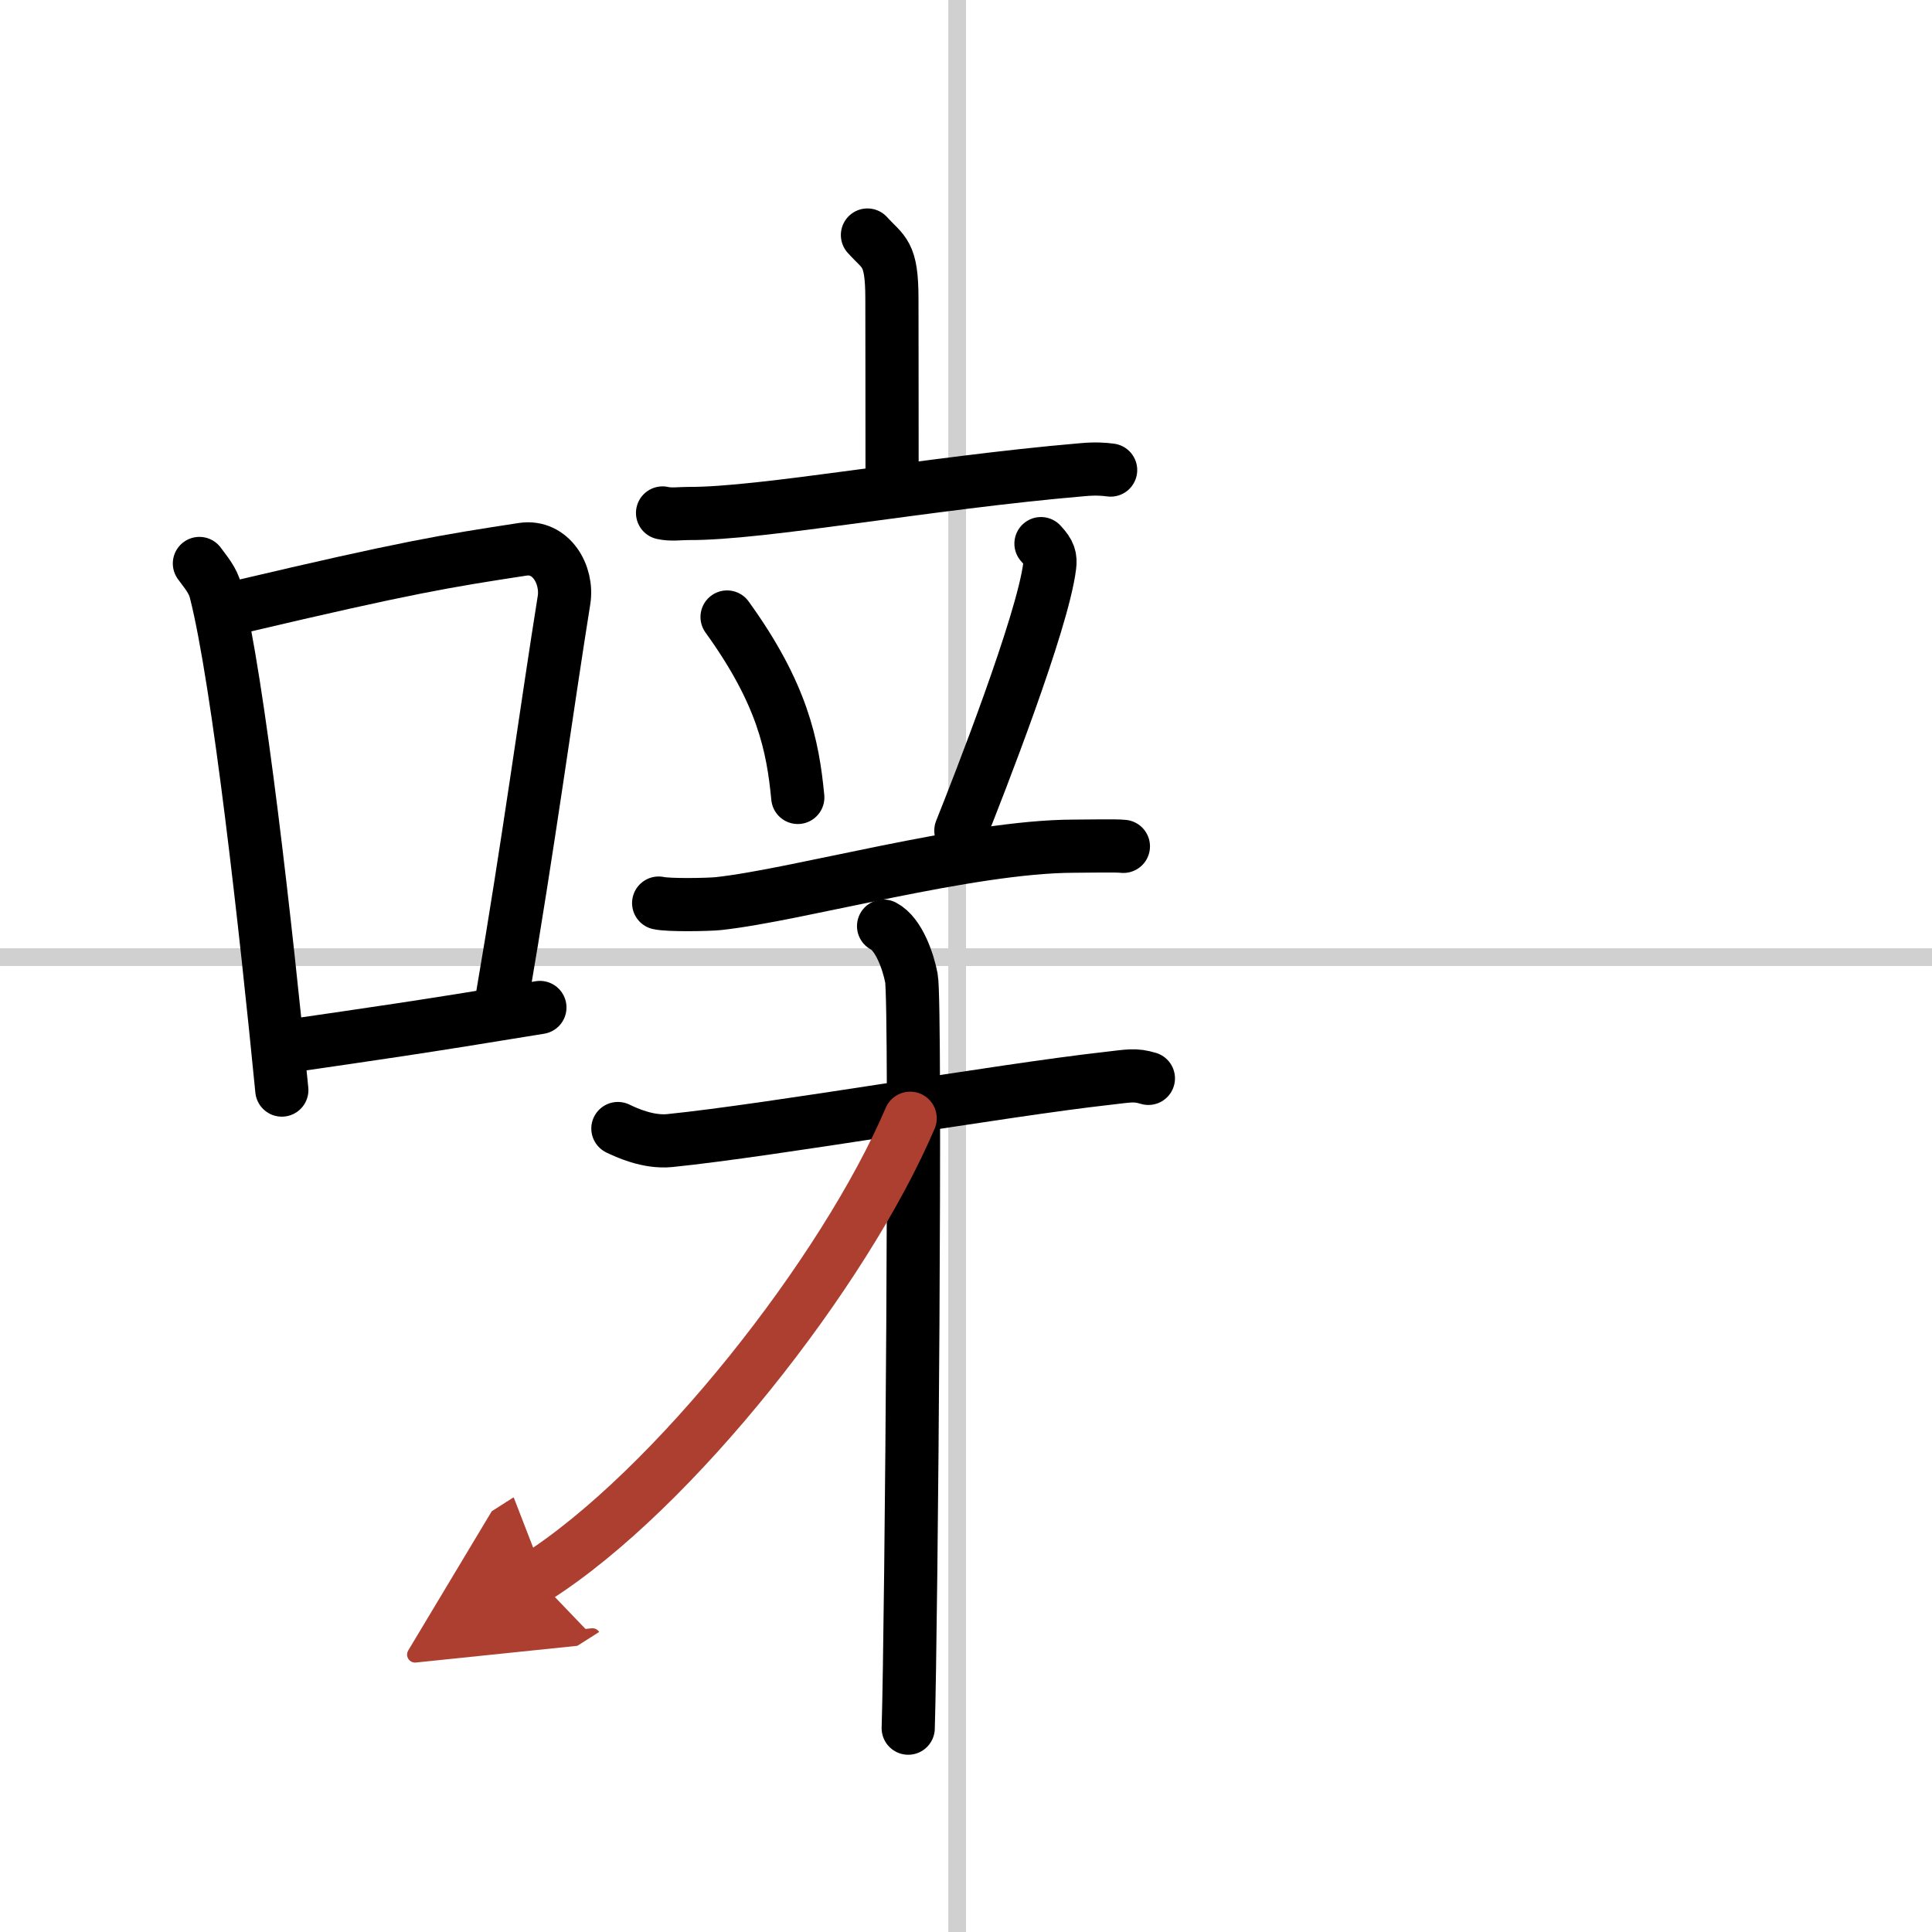
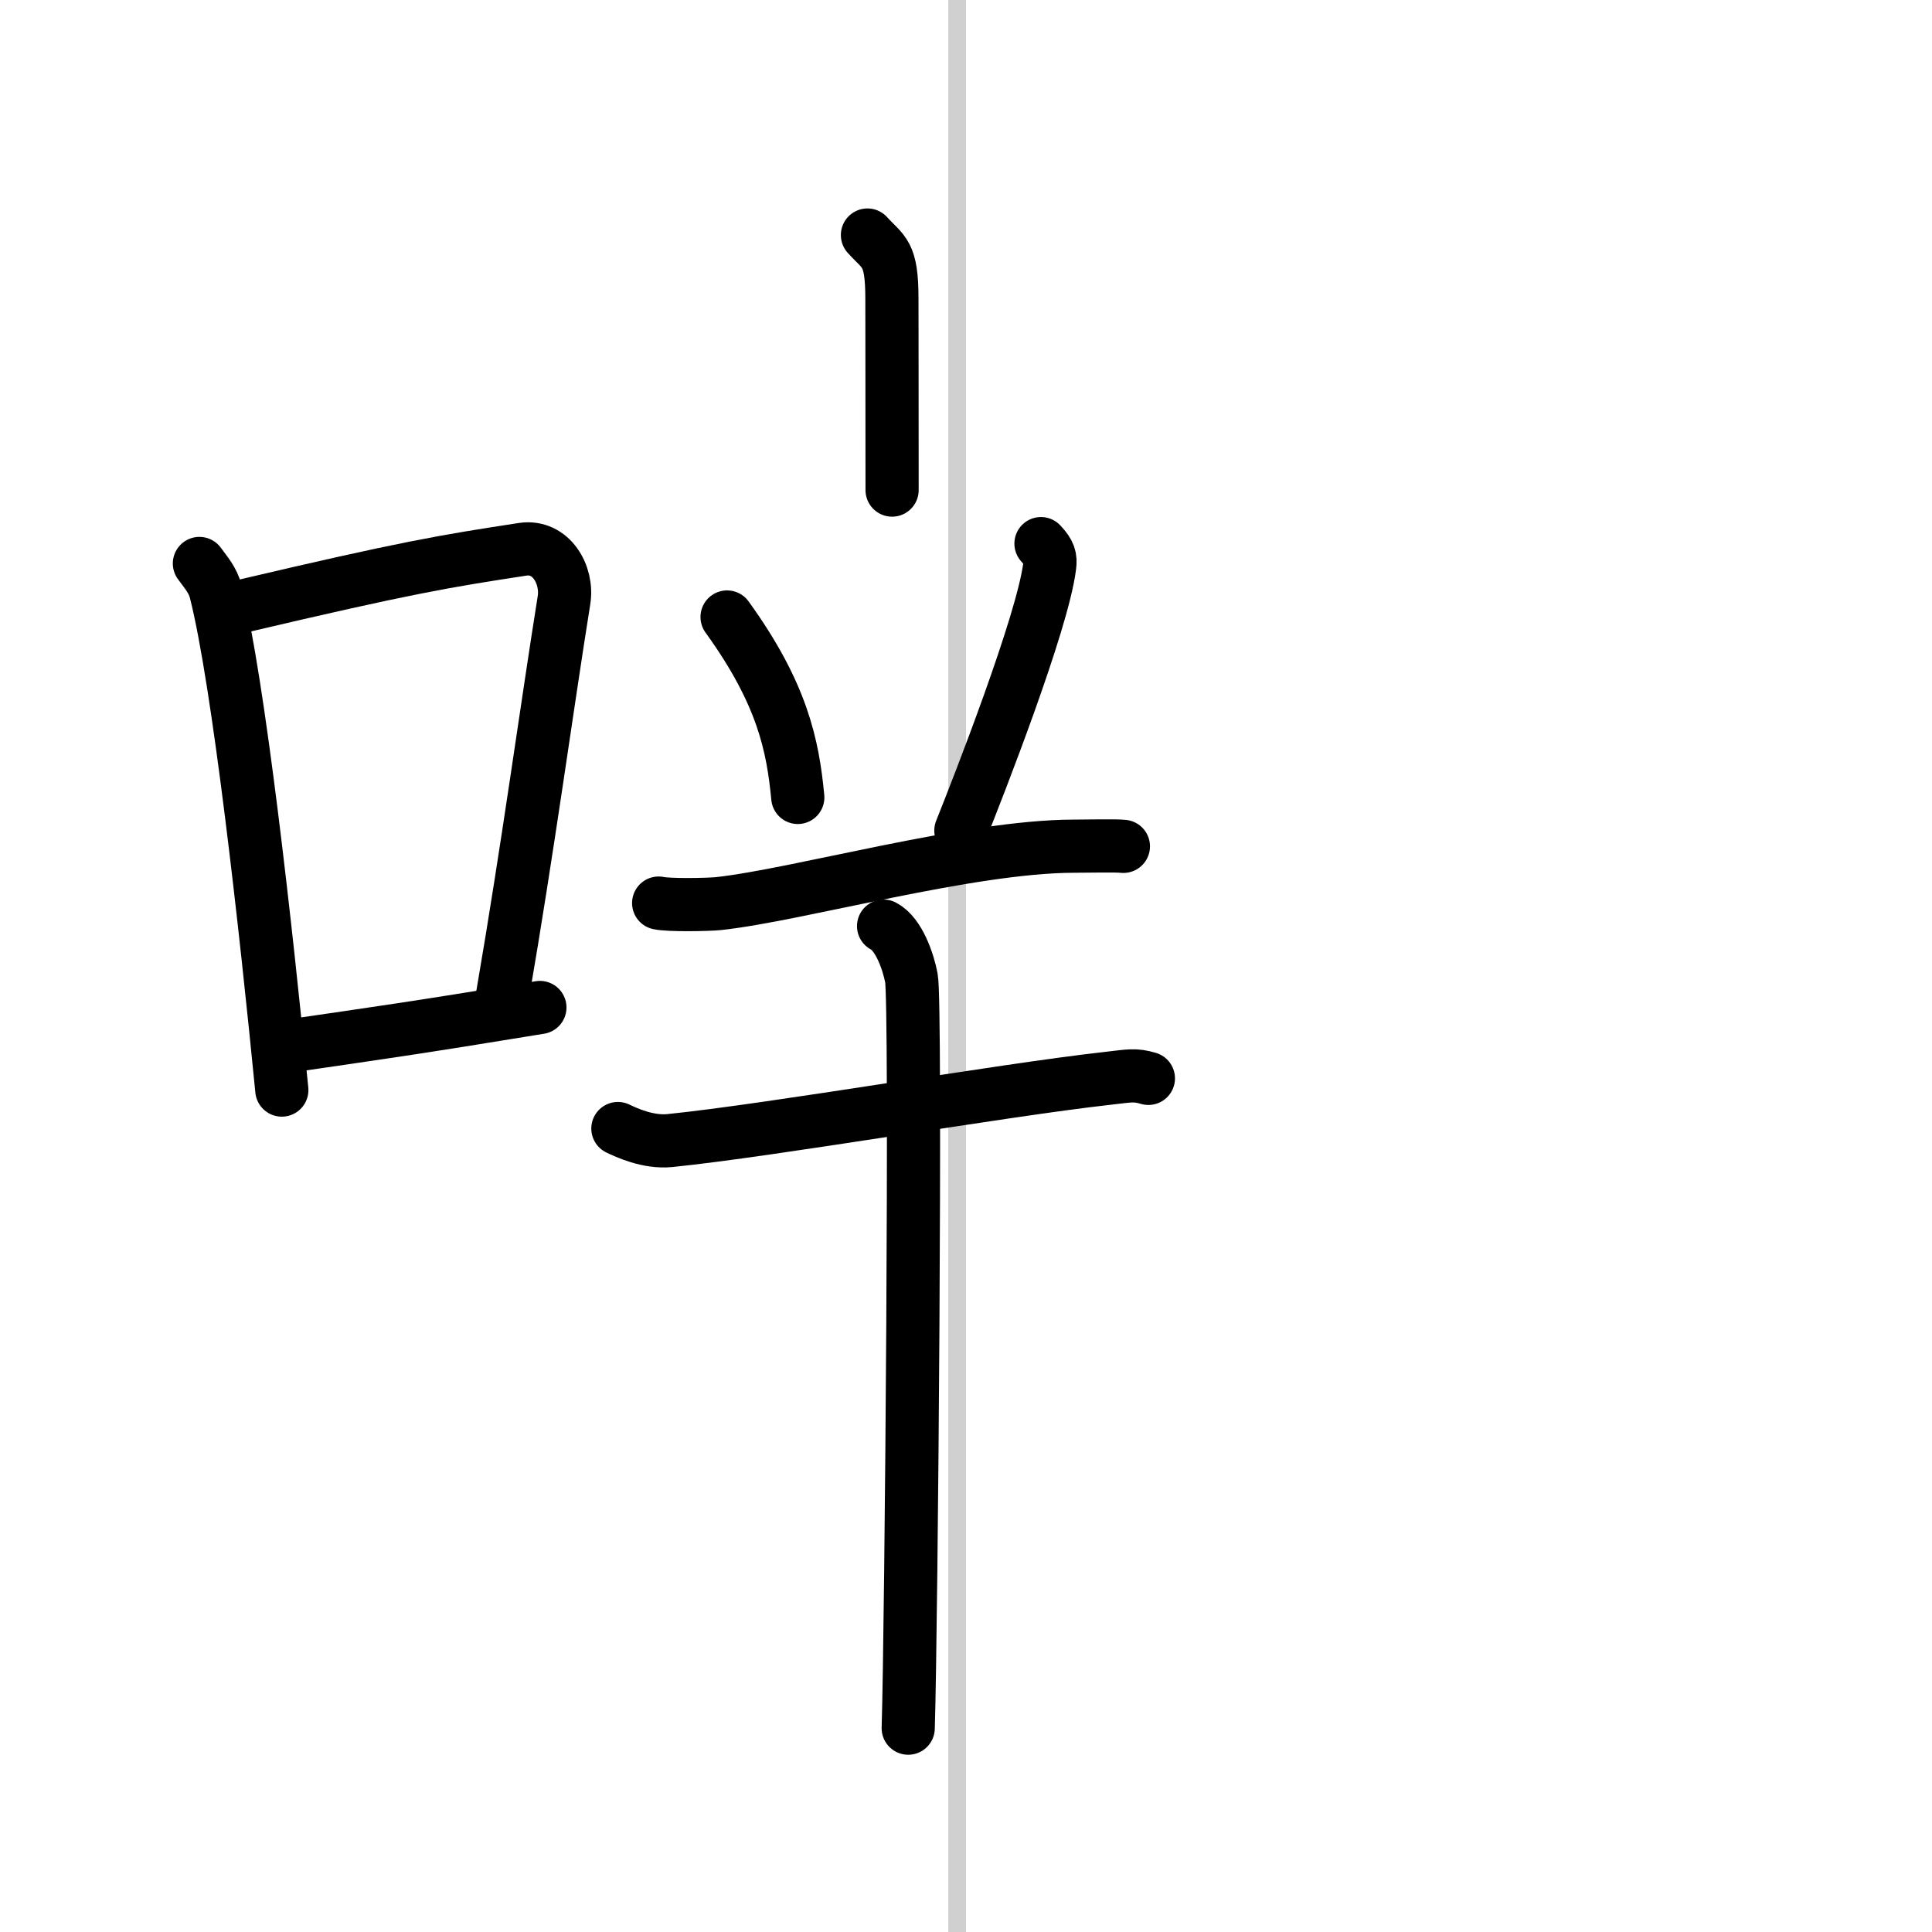
<svg xmlns="http://www.w3.org/2000/svg" width="400" height="400" viewBox="0 0 109 109">
  <defs>
    <marker id="a" markerWidth="4" orient="auto" refX="1" refY="5" viewBox="0 0 10 10">
      <polyline points="0 0 10 5 0 10 1 5" fill="#ad3f31" stroke="#ad3f31" />
    </marker>
  </defs>
  <g fill="none" stroke="#000" stroke-linecap="round" stroke-linejoin="round" stroke-width="3">
-     <rect width="100%" height="100%" fill="#fff" stroke="#fff" />
    <line x1="54" x2="54" y2="109" stroke="#d0d0d0" stroke-width="1" />
-     <line x2="109" y1="54" y2="54" stroke="#d0d0d0" stroke-width="1" />
    <path d="m11.25 31.79c0.37 0.51 0.76 0.94 0.92 1.58 1.29 5.07 2.84 19.04 3.73 28.13" />
    <path d="M13.58,34.22C23,32,25.12,31.66,29.49,30.99c1.6-0.24,2.56,1.44,2.33,2.87c-0.95,5.92-2.05,14.07-3.46,22.25" />
    <path d="m16.07 59.05c5.14-0.75 7.33-1.05 14.39-2.21" />
    <path d="m48.94 13.26c0.92 1.02 1.38 0.97 1.38 3.6s0.01 3.65 0.01 10.79" />
-     <path d="M37.38,28.94c0.46,0.11,0.99,0.03,1.45,0.03C43,29,52.29,27.25,61.06,26.5c0.76-0.07,1.22-0.03,1.6,0.02" />
    <path d="m41.02 34.81c3.12 4.32 3.71 7.24 3.99 10.18" />
    <path d="m58.73 30.67c0.49 0.52 0.55 0.8 0.49 1.27-0.39 3.18-4.02 12.45-5.01 14.92" />
    <path d="m37.16 50.95c0.57 0.13 2.79 0.09 3.37 0.03 4.47-0.48 14.12-3.23 20.06-3.24 0.96 0 2.31-0.04 2.79 0.01" />
    <path d="m34.86 63.67c0.46 0.22 1.69 0.8 2.92 0.68 5.81-0.59 18.7-2.84 24.7-3.51 1.23-0.14 1.54-0.23 2.31 0" />
    <path d="m49.85 52.25c0.87 0.45 1.4 2.03 1.57 2.93 0.28 1.46 0 36.54-0.18 42.32" />
-     <path d="M51.35,63.09C47.64,71.78,37.98,84.08,30.25,89" marker-end="url(#a)" stroke="#ad3f31" />
  </g>
</svg>